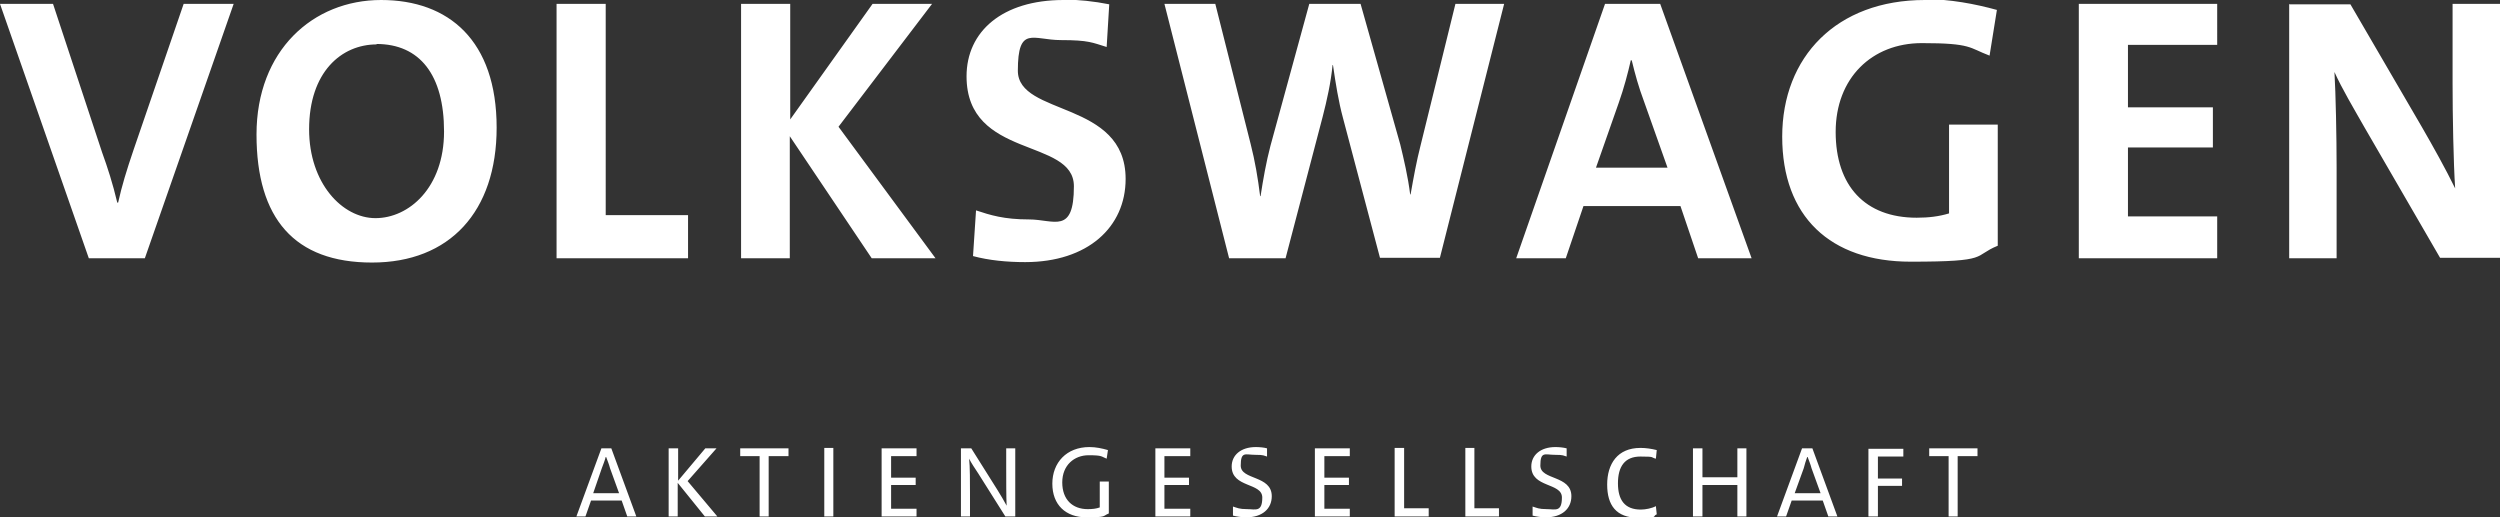
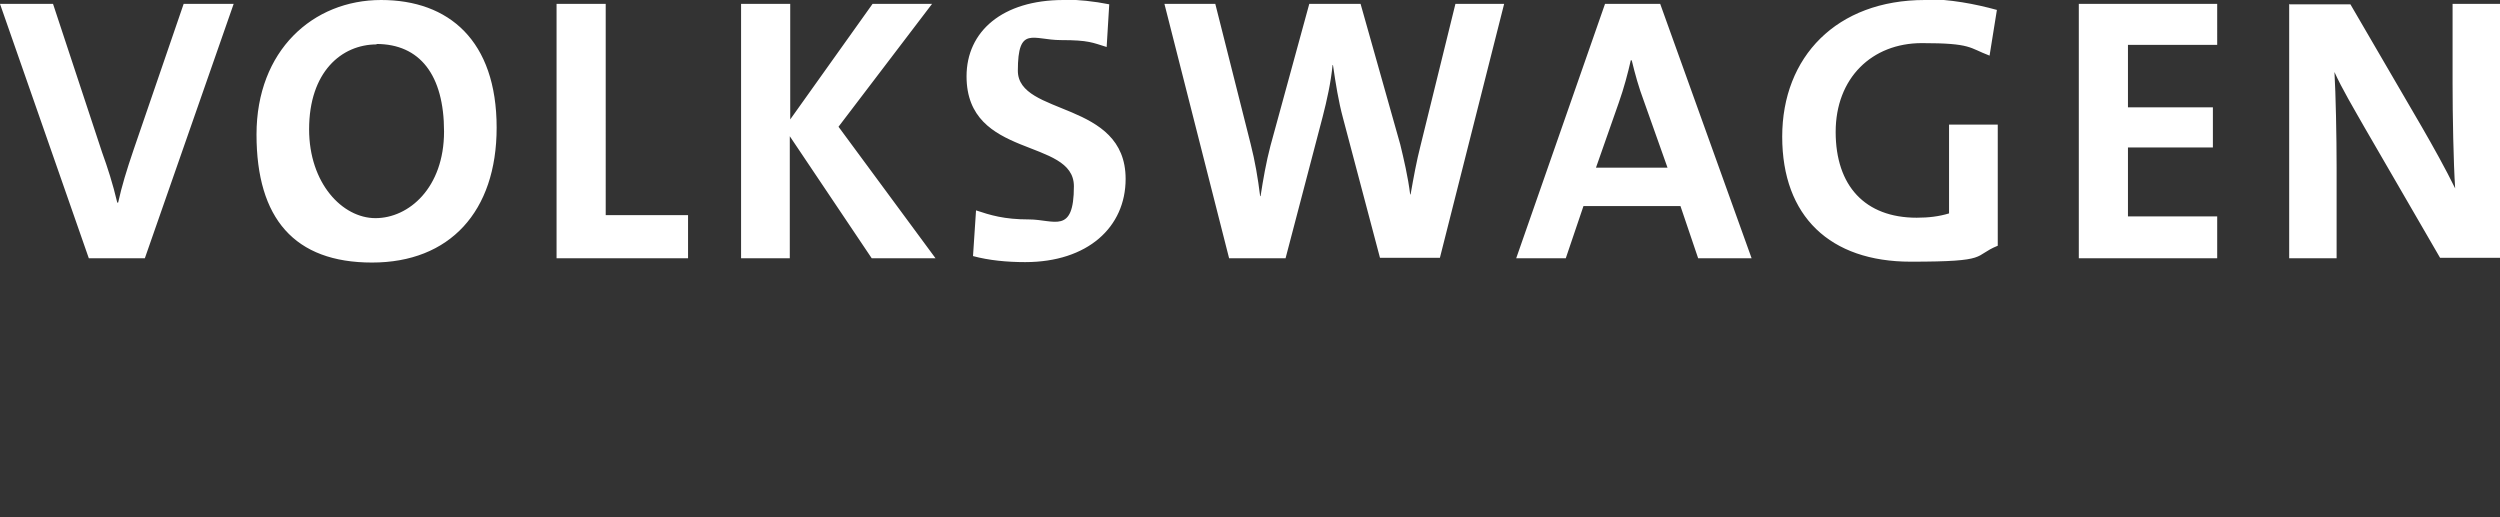
<svg xmlns="http://www.w3.org/2000/svg" version="1.1" viewBox="0 0 579.9 120">
  <rect x="0" y="0" width="579.9" height="120" fill="#333333" stroke="none" />
  <defs>
    <style>
      .cls-1 {
        fill: #fff;
      }
    </style>
  </defs>
  <g>
    <g id="svg2">
      <path id="path2396" class="cls-1" d="M88.4,0c-15.8,0-28.9,11.7-28.9,31.2s8.8,29.7,26.8,29.7,28.9-11.8,28.9-31.3c0-20.2-11.1-29.6-26.8-29.6ZM246.7,0c-14.2,0-22.5,7.3-22.5,17.7,0,19.3,24.9,14.2,24.9,25.5s-4.6,7.7-10.4,7.7-9-1-12.3-2.1l-.7,10.6c3.7,1,7.9,1.4,12.1,1.4,14.5,0,23.3-8.1,23.3-19.3,0-18.3-25-14.5-25-25.1s3.5-7.1,10-7.1,7.3.6,10.6,1.6l.6-9.9c-3.5-.7-7.3-1.1-10.6-1.1ZM446.5,0c-20.5,0-33.1,13.2-33.1,31.7s11.1,29,29.8,29,14.3-1.3,20.2-3.7v-28.1h-11.3v20.6c-2.3.7-4.7,1-7.5,1-12,0-18.8-7.4-18.8-19.9s8.4-20.6,20-20.6,10.9,1.1,15.7,2.9l1.7-10.6c-5.1-1.4-10.9-2.5-16.7-2.5ZM0,.9l20.6,59h13L54.2.9h-11.6l-11.6,33.8c-1.7,5-2.7,8.3-3.6,12.3h-.2c-1-4.3-2.3-8.3-3.5-11.6L12.3.9s-12.3,0-12.3,0ZM129.1.9v59h30.5v-10h-19.1V.9h-11.4ZM171.9.9v59h11.3v-28.3l19,28.3h14.8l-22.5-30.5L216.2.9h-13.8l-19.1,26.8V.9h-11.3ZM270.1.9l15,59h13.1l8.6-32.8c1-3.9,1.9-7.9,2.3-12h.1c.6,4.2,1.3,8.5,2.3,12.2l8.6,32.5h13.9L348.9.9h-11.3l-8.1,32.9c-.9,3.5-1.6,7.3-2.3,11.3h-.1c-.5-4.1-1.5-8.3-2.3-11.6L315.6.9h-11.9l-9,32.9c-1,3.8-1.7,7.8-2.3,11.7h-.1c-.5-4.1-1.2-8.2-2.2-12.1L281.9.9h-11.9ZM372.3.9l-20.6,59h11.5l4.1-12.1h22.5l4.1,12.1h12.4L385.1.9h-12.8ZM482.2.9v59h32.1v-9.7h-20.7v-16h19.7v-9.3h-19.7v-14.5h20.7V.9h-32.1ZM531,.9v59h11v-21.1c0-7.1-.2-17-.5-22.1,1.7,3.8,4.5,8.5,7,12.9l17.5,30.2h13.9V.9h-11v18.4c0,7.3.2,18.4.6,24.4-2.2-4.5-5.1-9.7-7.7-14.2l-16.6-28.5s-14.1,0-14.1,0ZM87.3,10.2c10.1,0,15.7,7.2,15.7,20.3s-8.2,20.1-15.9,20.1-15.4-8.1-15.4-20.6c0-13.3,7.5-19.7,15.7-19.7ZM378.3,14h.2c.8,3.3,1.6,6.2,2.8,9.4l5.5,15.5h-16.6l5.3-15.1c1.2-3.4,2.1-6.8,2.8-9.9Z" />
-       <path id="path2436" class="cls-1" d="M252.7,103.7c-5.3,0-8.6,3.6-8.6,8.5s3.1,7.8,7.9,7.8,3.7-.3,5.2-.9v-7.4h-2.1v6c-.8.3-1.7.4-2.8.4-3.5,0-5.9-2.2-5.9-6.2s2.8-6.3,6.1-6.3,2.9.3,4.2.8l.3-2c-1.4-.4-2.8-.7-4.3-.7ZM291.3,103.7c-3.5,0-5.6,1.9-5.6,4.5,0,5,7.1,3.7,7.1,7.2s-1.6,2.7-3.5,2.7-2.3-.3-3.3-.6v2.1c.8.2,1.9.4,3.1.4,3.7,0,5.9-2,5.9-4.9,0-4.9-7.2-3.7-7.2-7.1s1.1-2.5,3.3-2.5,2,.2,2.8.4v-1.9c-.7-.2-1.7-.3-2.7-.3ZM360.8,103.7c-3.5,0-5.6,1.9-5.6,4.5,0,5,7.1,3.7,7.1,7.2s-1.6,2.7-3.5,2.7-2.3-.3-3.3-.6v2.1c.8.2,1.9.4,3.1.4,3.7,0,5.9-2,5.9-4.9,0-4.9-7.2-3.7-7.2-7.1s1.1-2.5,3.3-2.5,2,.2,2.8.4v-1.9c-.8-.2-1.7-.3-2.7-.3ZM380.5,103.9c-5.3,0-7.7,3.7-7.7,8.5s2.1,7.7,7.2,7.7,3.1-.3,4.3-.8l-.2-1.9c-.9.5-2.4.8-3.5.8-3.7,0-5.3-2.2-5.3-6.1s1.6-6.2,5.2-6.2,2.3.2,3.6.5l.2-2c-1.2-.3-2.5-.5-3.7-.5ZM191.2,103.9v15.9h2.1v-15.9h-2.1ZM139.5,104l-5.8,15.8h2.1l1.3-3.7h7.1l1.3,3.7h2.1l-5.8-15.8h-2.3ZM155.1,104v15.8h2.1v-7.8l6.3,7.8h2.9l-6.9-8.2,6.7-7.6h-2.6l-6.3,7.5v-7.5h-2.2ZM171.7,104v1.8h4.5v14h2.1v-14h4.6v-1.8h-11.2ZM204.5,104v15.8h8.1v-1.8h-5.9v-5.5h5.7v-1.7h-5.7v-5h5.9v-1.8h-8.1ZM222.9,104v15.8h2.1v-5.1c0-2.5,0-6.7-.2-8.3.5,1,1.3,2.2,2.1,3.4l6.3,10h2.3v-15.8h-2.1v4.5c0,2.6,0,6.9.1,8.8-.6-1.1-1.4-2.5-2.1-3.6l-6.1-9.7h-2.5ZM268,104v15.8h8.1v-1.8h-6v-5.5h5.7v-1.7h-5.7v-5h6v-1.8h-8.1ZM305,104v15.8h8.1v-1.8h-5.9v-5.5h5.7v-1.7h-5.7v-5h5.9v-1.8h-8.1ZM323.5,104v15.8h7.9v-1.9h-5.7v-14h-2.2ZM339.9,104v15.8h7.8v-1.9h-5.7v-14h-2.1ZM392.7,104v15.8h2.2v-7.3h8.1v7.3h2.1v-15.8h-2.1v6.7h-8.1v-6.7h-2.2ZM418,104l-5.8,15.8h2.1l1.3-3.7h7.2l1.3,3.7h2.1l-5.8-15.8h-2.3ZM433.4,104v15.8h2.2v-7.1h5.6v-1.7h-5.6v-5.1h5.9v-1.8h-8.1ZM447.5,104v1.8h4.5v14h2.1v-14h4.6v-1.8h-11.2ZM140.6,106h0c.3.8.7,1.8.9,2.6l2.1,5.8h-6l2-5.8c.3-.8.7-1.8.9-2.6ZM419.2,106h.1c.3.8.7,1.8.9,2.6l2.1,5.8h-6l2.1-5.8c.2-.8.5-1.8.8-2.6Z" />
    </g>
  </g>
</svg>